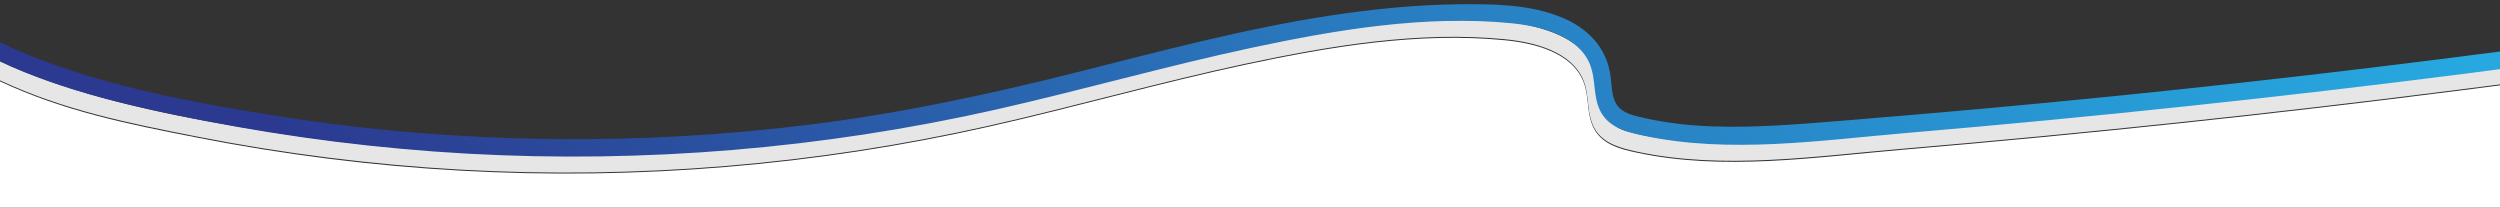
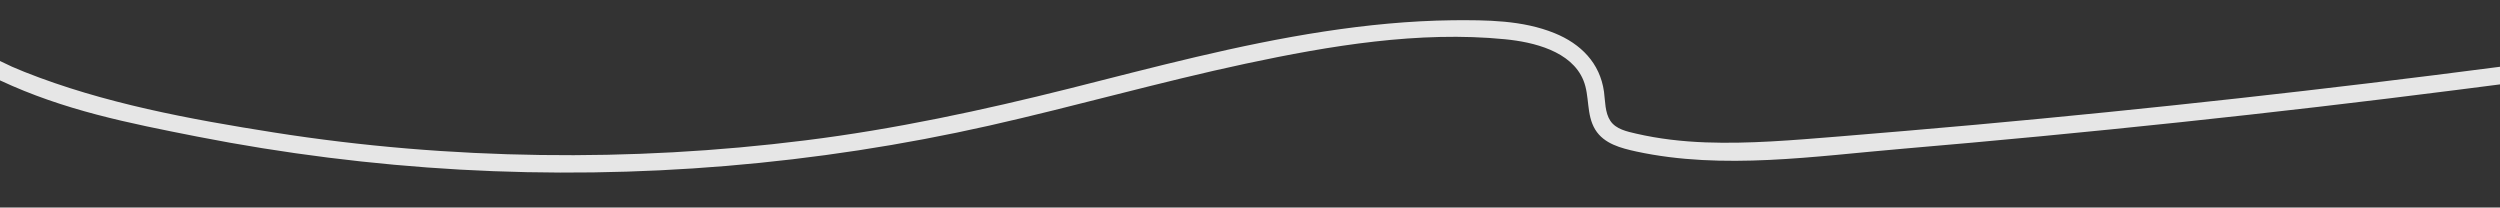
<svg xmlns="http://www.w3.org/2000/svg" version="1.1" id="Layer_1" x="0px" y="0px" viewBox="0 0 2000 166" style="enable-background:new 0 0 2000 166;" xml:space="preserve">
  <rect x="0" y="0" width="2000" height="166" fill="#333333" stroke="none" />
  <style type="text/css">
	.st0{fill:#FFFFFF;}
	.st1{fill:#E6E6E6;}
	.st2{fill:url(#SVGID_1_);}
</style>
-   <path class="st0" d="M1522,119.8c-70,6-143.6,17.2-213.1,2.2c-12.2-2.6-25.8-6.1-32.8-17.5c-7.4-12-4.3-26.8-9.5-39.5  c-9.6-23.5-40.1-30.6-62.7-32.8c-68.8-6.8-140.2,5.2-207.3,19.5c-68.9,14.7-136.6,34.1-205.3,49.6  c-138.6,31.2-281.4,43.1-423.2,35.2c-70.6-3.9-140.9-12.8-210.3-26.4C102.6,99.3,51.3,89.1,0,65.1V166h2000V68.3  c-11.7,1.5-23.4,3-35.1,4.5C1817.6,91.6,1670,107.2,1522,119.8z" />
  <path class="st1" d="M1580.5,99.8c-37,3.3-73.9,6.5-110.9,9.5c-35,2.8-70.1,5.9-105.2,4.6c-18.7-0.7-37.3-2.8-55.5-7  c-7.3-1.7-16.1-3.5-20.6-10.2c-4.4-6.6-4.1-15.8-5.1-23.3c-3.2-23-18.6-38.4-39.6-46.9c-25.6-10.4-54.2-10.5-81.4-10.3  c-34.5,0.4-68.9,3.8-102.9,9c-68.9,10.5-136.3,28.6-203.7,45.6c-69.8,17.5-140,32.6-211.4,41.5c-70.2,8.8-140.9,12.7-211.7,11.7  c-71.4-1-142.7-6.9-213.2-18C152.1,95.4,82.9,82.7,19.5,57.5C11.1,54.1,8.1,52.8,0,48.8v15.5c51.3,24,102.6,34.1,157.9,45  c69.4,13.6,139.7,22.4,210.3,26.4c141.8,7.9,284.6-4,423.2-35.2C860.1,85,927.8,65.6,996.7,50.9c67.1-14.3,138.5-26.3,207.3-19.5  c22.6,2.2,53.1,9.4,62.7,32.8c5.2,12.7,2.1,27.4,9.5,39.5c7,11.4,20.6,14.8,32.8,17.5c69.5,15,143.1,3.7,213.1-2.2  c147.9-12.6,295.6-28.2,442.9-47c11.7-1.5,23.4-3,35.1-4.5V53.4C1860.5,71.6,1720.6,87.1,1580.5,99.8z" />
  <linearGradient id="SVGID_1_" gradientUnits="userSpaceOnUse" x1="495.308" y1="549.136" x2="1509.156" y2="-464.712">
    <stop offset="8.157672e-02" style="stop-color:#2B3990" />
    <stop offset="0.114" style="stop-color:#2B3E93" />
    <stop offset="0.529" style="stop-color:#2978BD" />
    <stop offset="0.837" style="stop-color:#279CD7" />
    <stop offset="1" style="stop-color:#27AAE1" />
  </linearGradient>
-   <path class="st2" d="M1585.7,87c-37,3.3-73.9,6.5-110.9,9.5c-35,2.8-70.1,5.9-105.2,4.6c-18.7-0.7-37.3-2.8-55.5-7  c-7.3-1.7-16.1-3.5-20.6-10.2c-4.4-6.6-4.1-15.8-5.1-23.3c-3.2-23-18.6-38.4-39.6-46.9c-25.6-10.4-54.2-10.5-81.4-10.3  c-34.5,0.4-68.9,3.8-102.9,9c-68.9,10.5-136.3,28.6-203.7,45.6c-69.8,17.5-140,32.6-211.4,41.5c-70.2,8.8-140.9,12.7-211.7,11.7  c-71.4-1-142.7-6.9-213.2-18C157.2,82.6,88,69.9,24.7,44.7c-8.4-3.4-16.6-7-24.7-11v15.5c51.3,24,107.8,36.5,163.1,47.3  c69.4,13.6,139.7,22.4,210.3,26.4c141.8,7.9,284.6-4,423.2-35.2c68.7-15.5,136.4-34.9,205.3-49.6c67.1-14.3,138.5-26.3,207.3-19.5  c22.6,2.2,53.1,9.4,62.7,32.8c5.2,12.7,2.1,27.4,9.5,39.5c7,11.4,20.6,14.8,32.8,17.5c69.5,15,143.1,3.7,213.1-2.2  c147.9-12.6,295.6-28.2,442.9-47c11.7-1.5,18.2-2.4,29.9-3.9V41.2C1860.5,59.4,1725.8,74.3,1585.7,87z" />
</svg>